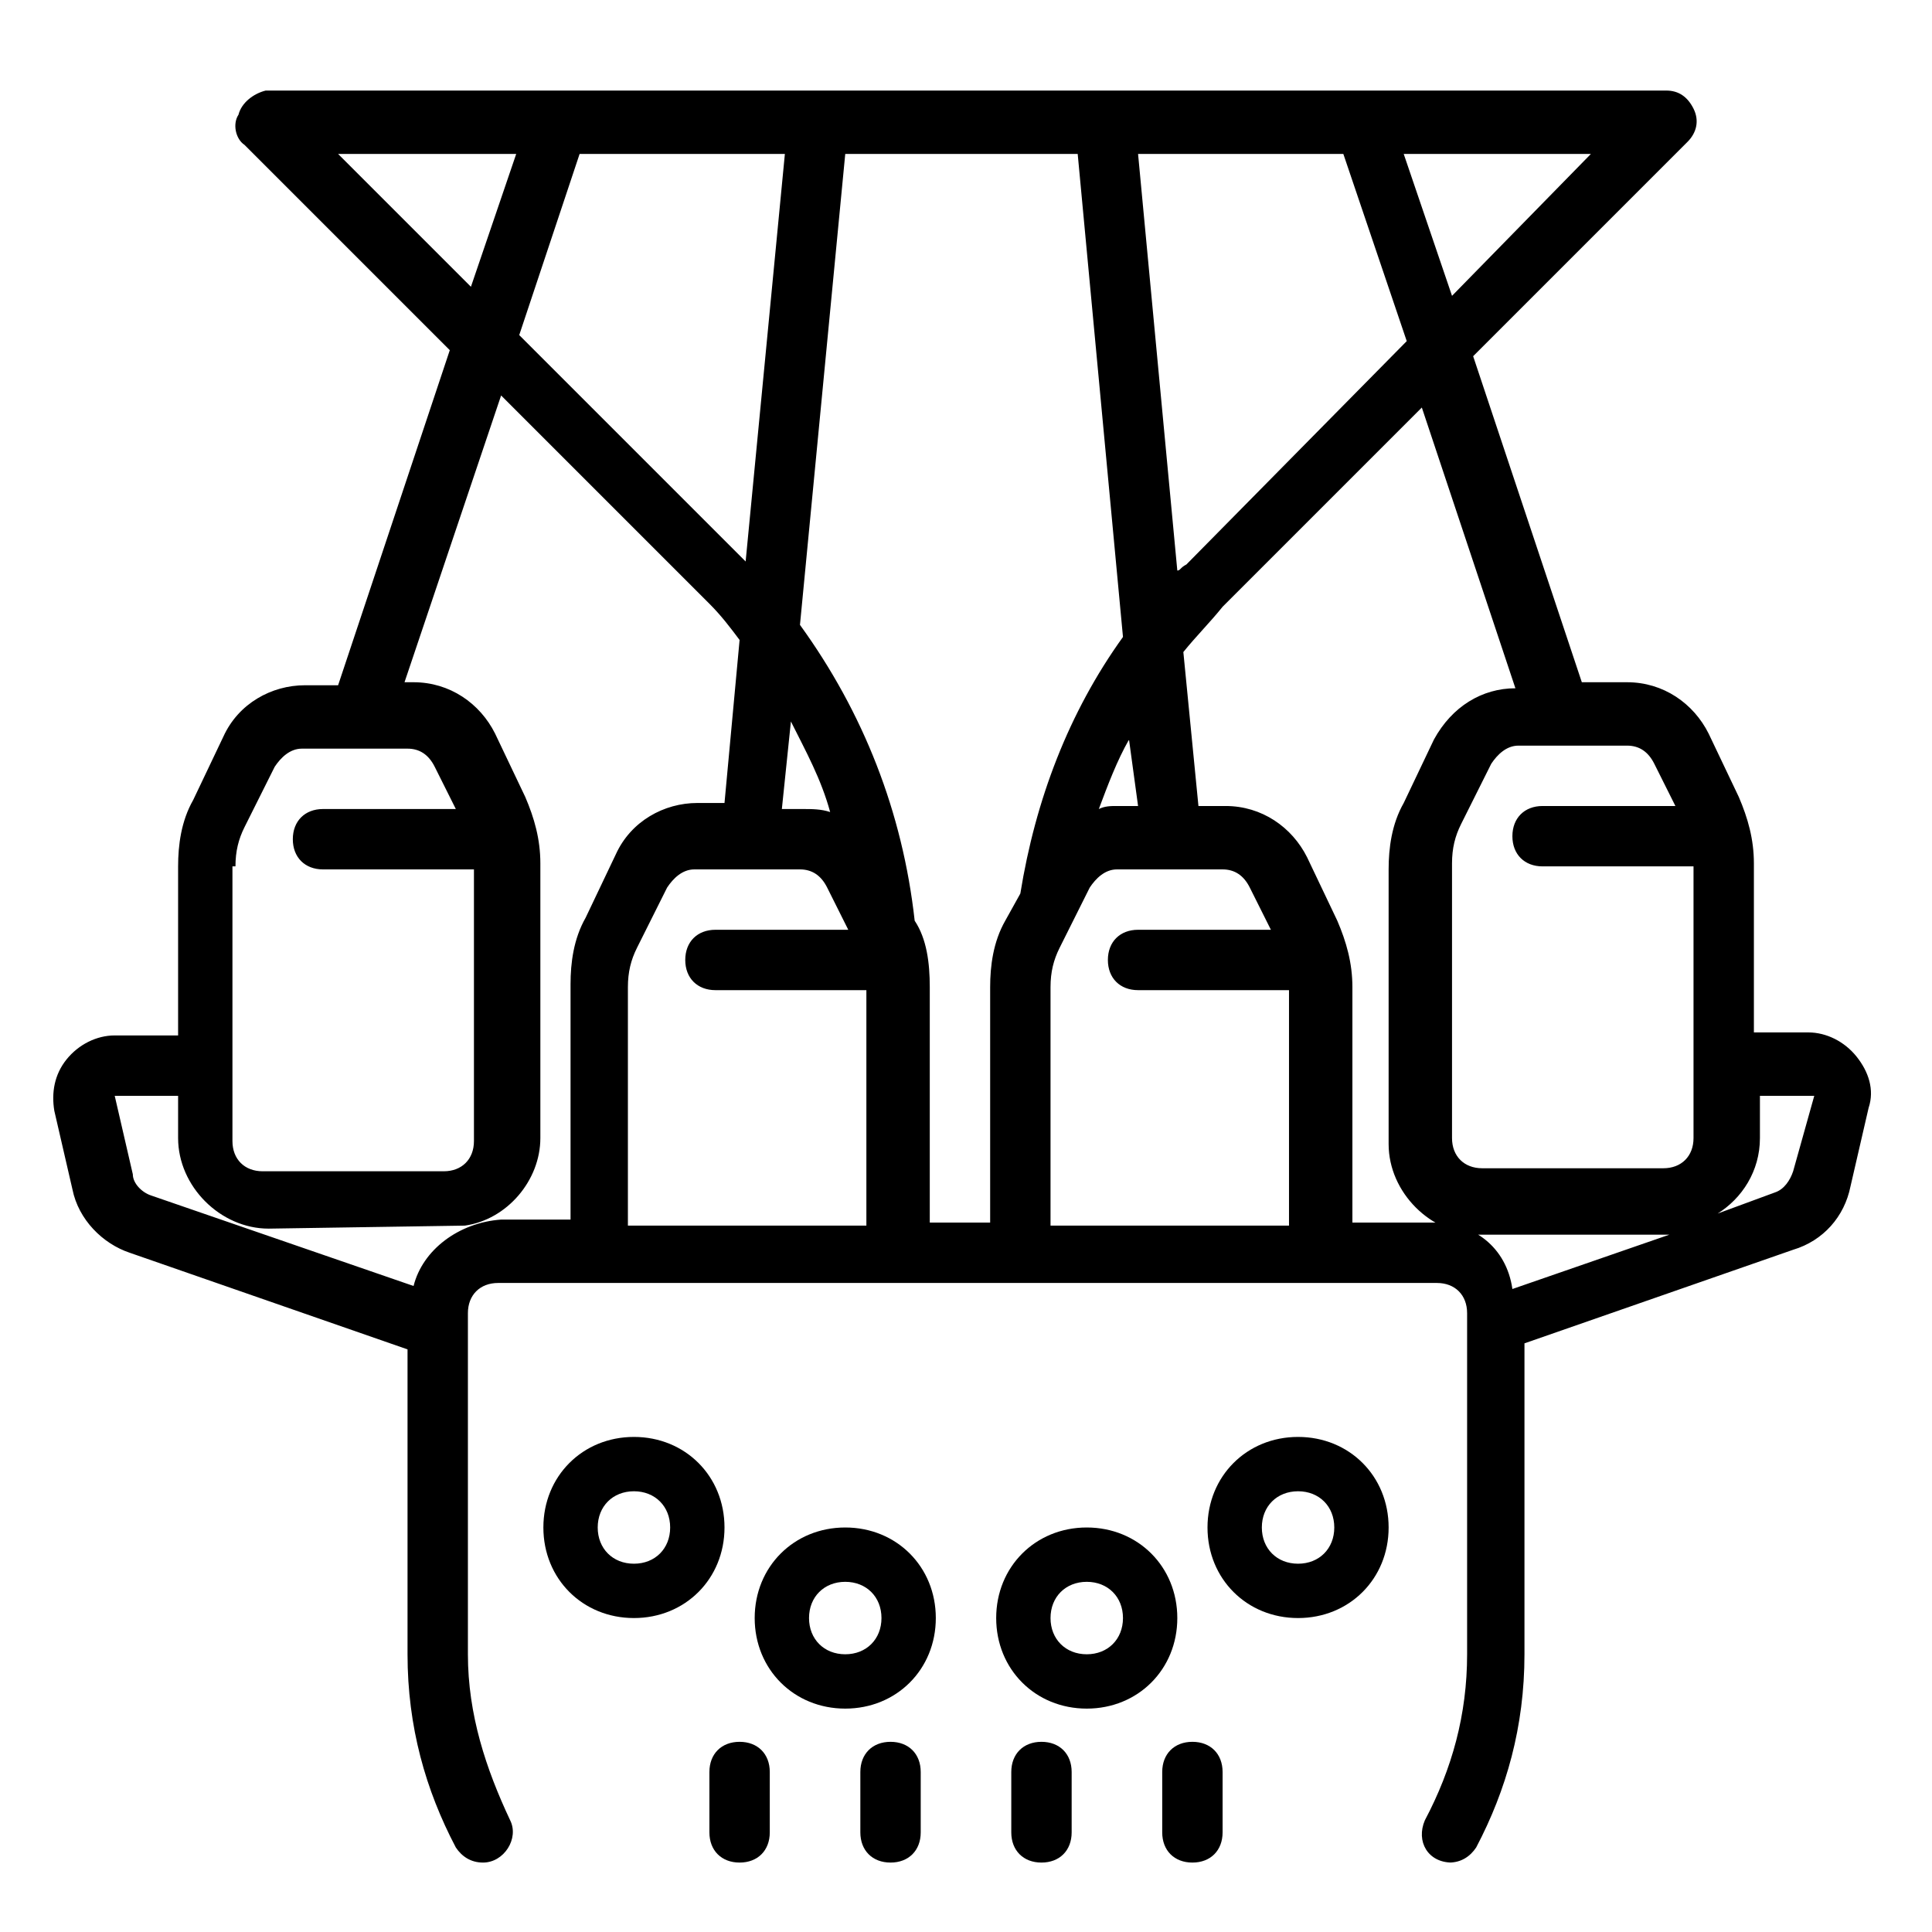
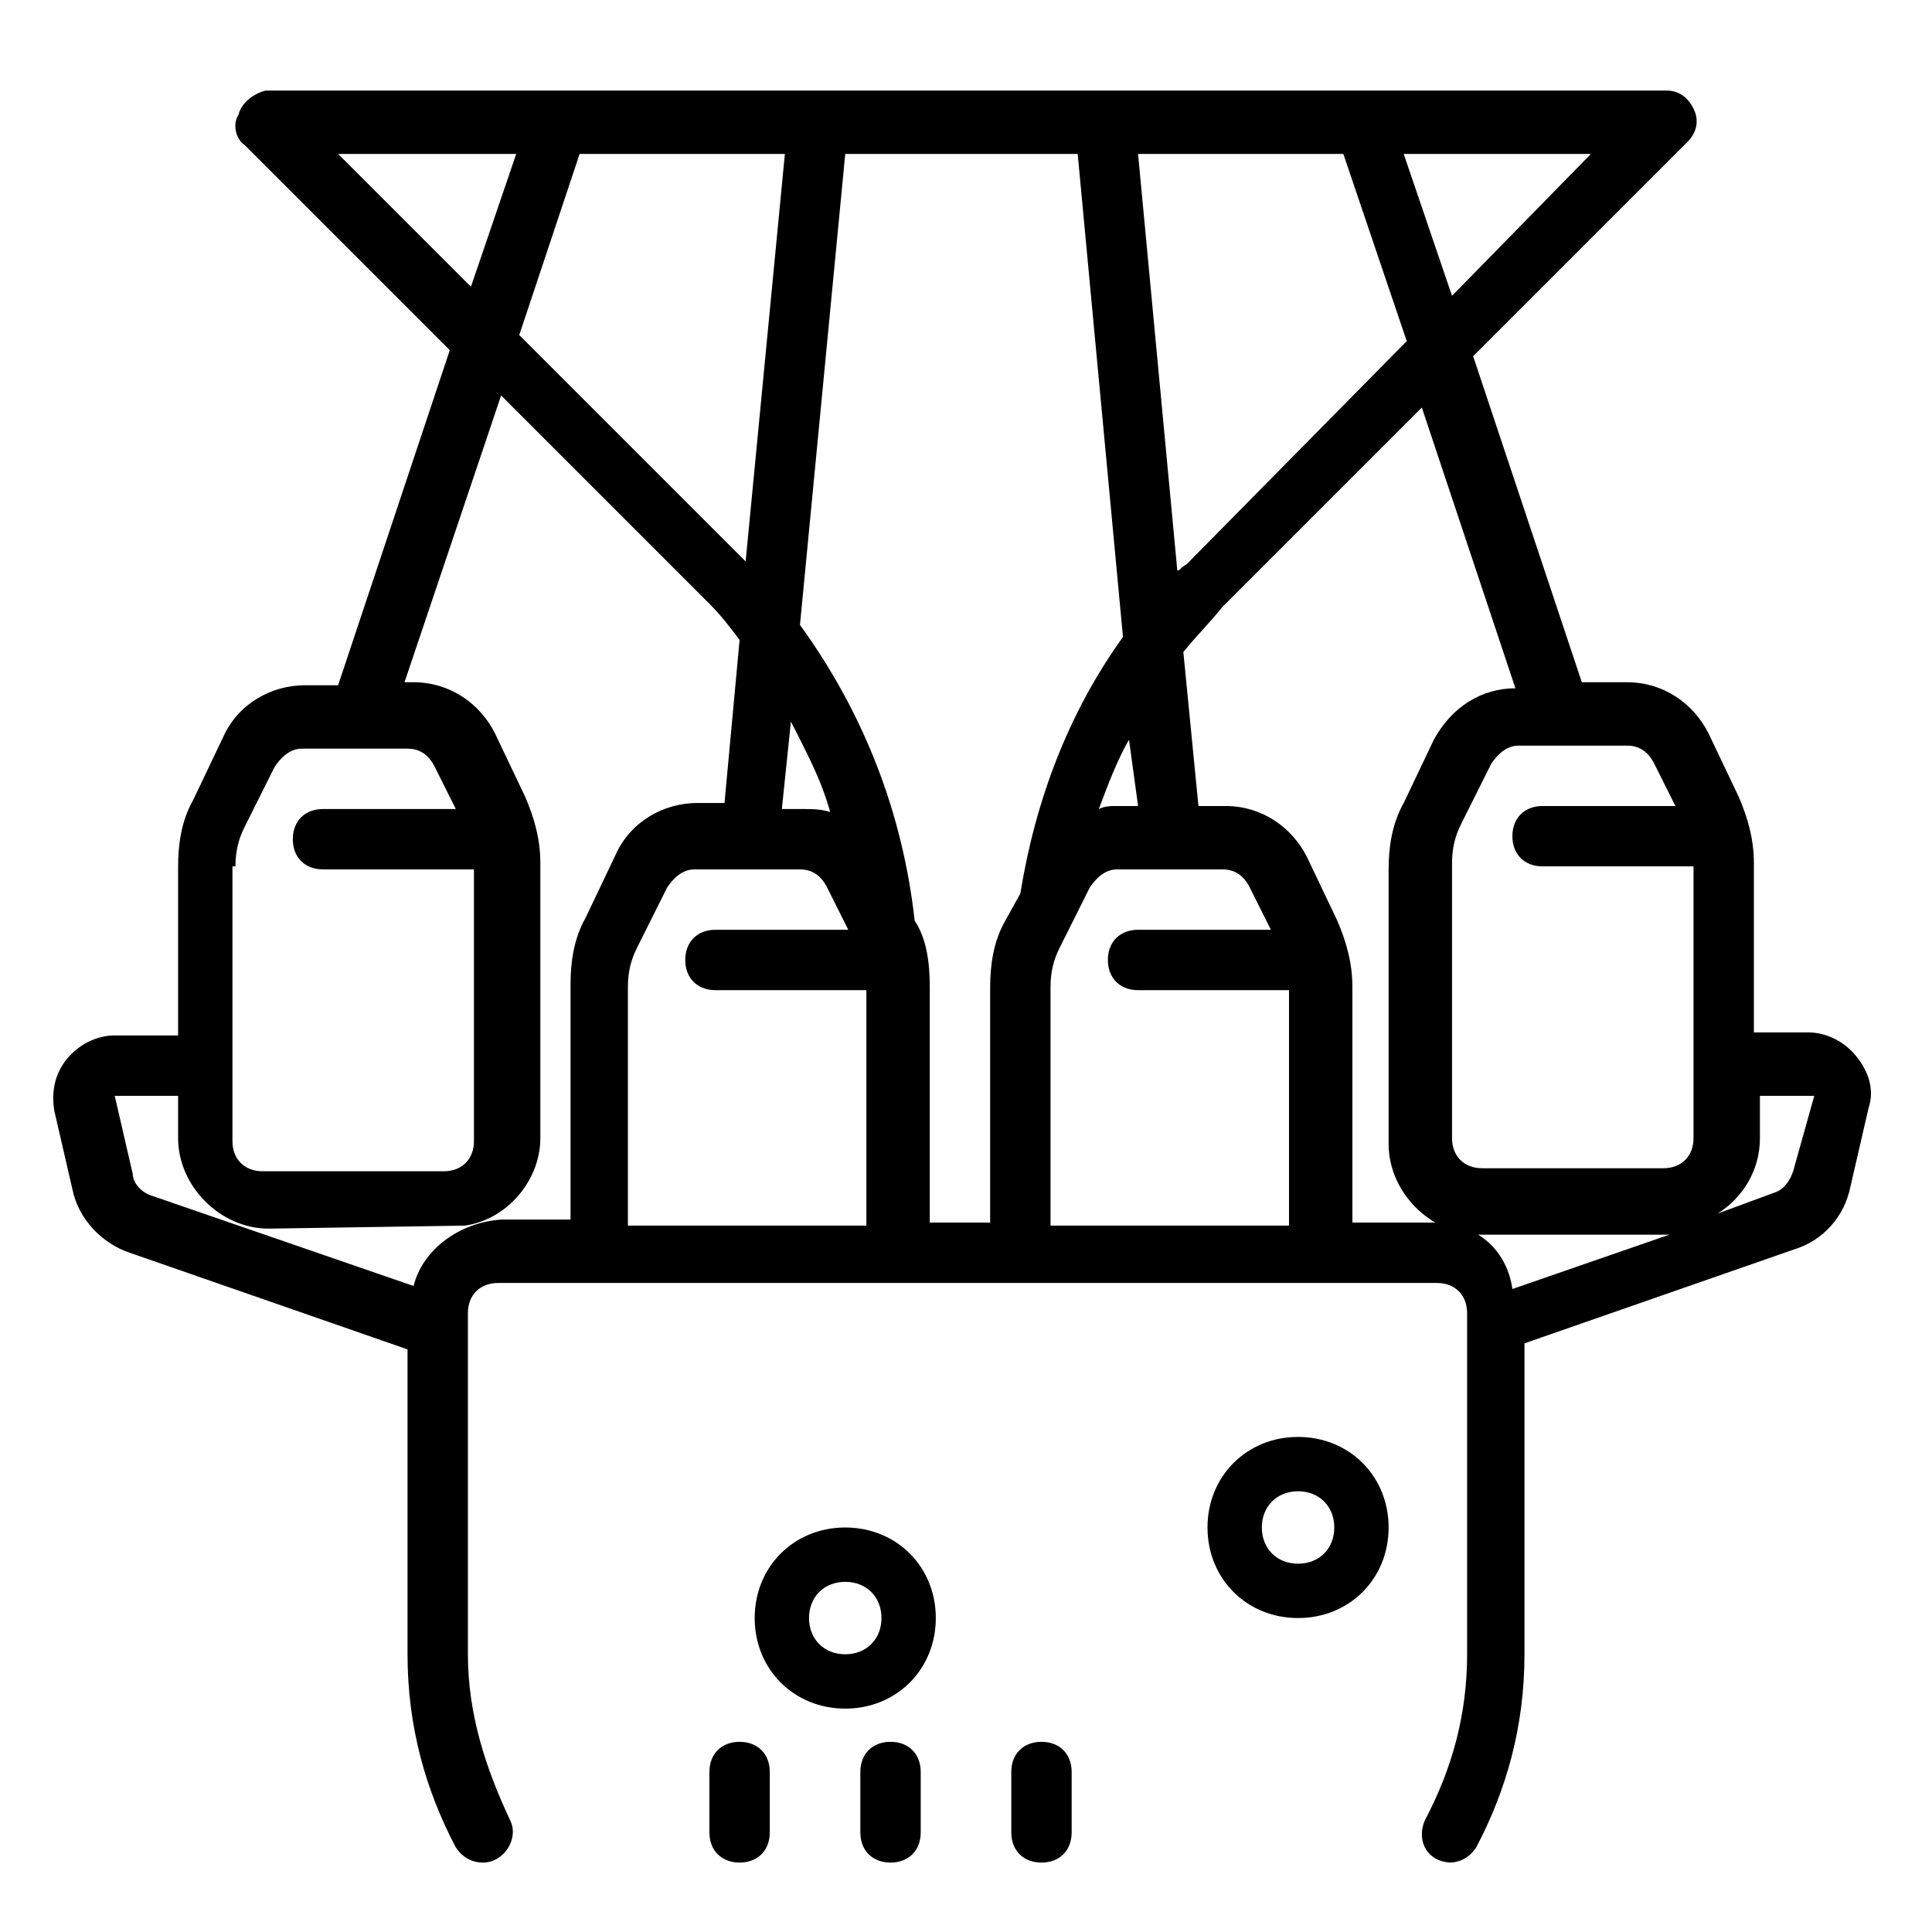
<svg xmlns="http://www.w3.org/2000/svg" version="1.1" id="Calque_1" x="0px" y="0px" viewBox="0 0 64 64" style="enable-background:new 0 0 64 64;" xml:space="preserve">
  <g>
-     <path d="M36,50.6c-1.7,0-3,1.3-3,3s1.3,3,3,3s3-1.3,3-3S37.7,50.6,36,50.6z M36,54.8c-0.7,0-1.2-0.5-1.2-1.2s0.5-1.2,1.2-1.2   s1.2,0.5,1.2,1.2S36.7,54.8,36,54.8z" />
    <path d="M43,47.6c-1.7,0-3,1.3-3,3s1.3,3,3,3s3-1.3,3-3S44.7,47.6,43,47.6z M43,51.8c-0.7,0-1.2-0.5-1.2-1.2s0.5-1.2,1.2-1.2   s1.2,0.5,1.2,1.2S43.7,51.8,43,51.8z" />
    <path d="M28,50.6c-1.7,0-3,1.3-3,3s1.3,3,3,3s3-1.3,3-3S29.7,50.6,28,50.6z M28,54.8c-0.7,0-1.2-0.5-1.2-1.2s0.5-1.2,1.2-1.2   s1.2,0.5,1.2,1.2S28.7,54.8,28,54.8z" />
-     <path d="M21,47.6c-1.7,0-3,1.3-3,3s1.3,3,3,3s3-1.3,3-3S22.7,47.6,21,47.6z M21,51.8c-0.7,0-1.2-0.5-1.2-1.2s0.5-1.2,1.2-1.2   s1.2,0.5,1.2,1.2S21.7,51.8,21,51.8z" />
    <path d="M24.5,57.7c-0.6,0-1,0.4-1,1v2c0,0.6,0.4,1,1,1s1-0.4,1-1v-2C25.5,58.1,25.1,57.7,24.5,57.7z" />
    <path d="M29.5,57.7c-0.6,0-1,0.4-1,1v2c0,0.6,0.4,1,1,1s1-0.4,1-1v-2C30.5,58.1,30.1,57.7,29.5,57.7z" />
    <path d="M34.5,57.7c-0.6,0-1,0.4-1,1v2c0,0.6,0.4,1,1,1s1-0.4,1-1v-2C35.5,58.1,35.1,57.7,34.5,57.7z" />
-     <path d="M39.5,57.7c-0.6,0-1,0.4-1,1v2c0,0.6,0.4,1,1,1s1-0.4,1-1v-2C40.5,58.1,40.1,57.7,39.5,57.7z" />
    <path d="M61.5,35c-0.4-0.5-1-0.8-1.6-0.8l-1.8,0v-5.6c0-0.8-0.2-1.5-0.5-2.2l-1-2.1c-0.5-1-1.5-1.7-2.7-1.7h-0.8h-0.7l-3.6-10.8   l7.1-7.1c0.3-0.3,0.4-0.7,0.2-1.1c-0.2-0.4-0.5-0.6-0.9-0.6H36.8c-0.1,0-0.2,0-0.3,0c0,0-0.1,0-0.1,0h-1.6h-7.5c0,0-0.1,0-0.1,0   c-0.1,0-0.2,0-0.3,0l-18.1,0C8.4,3.1,8,3.4,7.9,3.8C7.7,4.1,7.8,4.6,8.1,4.8l6.8,6.8l-3.7,11.1h-0.3h-0.8c-1.1,0-2.2,0.6-2.7,1.7   l-1,2.1c-0.4,0.7-0.5,1.5-0.5,2.2v5.6l-2.1,0c-0.6,0-1.2,0.3-1.6,0.8c-0.4,0.5-0.5,1.1-0.4,1.7l0.6,2.6c0.2,1,1,1.8,1.9,2.1   l9.2,3.2v10.1c0,2.4,0.6,4.5,1.6,6.4c0.2,0.3,0.5,0.5,0.9,0.5H16c0.7,0,1.2-0.8,0.9-1.4c-0.8-1.7-1.4-3.5-1.4-5.5V43.5   c0-0.6,0.4-1,1-1H19h2.3h7.2h2.3H33h2.3h7.2h2.3h2.8c0.6,0,1,0.4,1,1v11.3c0,2-0.5,3.8-1.4,5.5c-0.3,0.7,0.1,1.4,0.9,1.4H48   c0.4,0,0.7-0.2,0.9-0.5c1-1.9,1.6-4,1.6-6.4V44.5l8.9-3.1c1-0.3,1.7-1.1,1.9-2.1l0.6-2.6C62.1,36.1,61.9,35.5,61.5,35z M53.9,24.7   c0.4,0,0.7,0.2,0.9,0.6l0.7,1.4h-4.4c-0.6,0-1,0.4-1,1s0.4,1,1,1h5v9c0,0.6-0.4,1-1,1h-6c-0.6,0-1-0.4-1-1v-9.1   c0-0.5,0.1-0.9,0.3-1.3l1-2c0.2-0.3,0.5-0.6,0.9-0.6H53.9z M48.1,9.8l-1.6-4.7h6.2L48.1,9.8z M39,18.9L37.7,5.1h6.8l2.1,6.2   l-7.3,7.4C39.1,18.8,39.1,18.9,39,18.9z M26.2,23.9c0.5,1,1,1.9,1.3,3c-0.3-0.1-0.6-0.1-0.9-0.1h-0.7L26.2,23.9z M24.7,18.6   l-7.5-7.5l2-6l6.8,0L24.7,18.6z M11.2,5.1h5.9l-1.5,4.4L11.2,5.1z M7.8,28.7c0-0.5,0.1-0.9,0.3-1.3l1-2c0.2-0.3,0.5-0.6,0.9-0.6   h3.5c0.4,0,0.7,0.2,0.9,0.6l0.7,1.4h-4.4c-0.6,0-1,0.4-1,1s0.4,1,1,1h5v9c0,0.6-0.4,1-1,1h-6c-0.6,0-1-0.4-1-1V28.7z M13.7,42.6   l-8.7-3c-0.3-0.1-0.6-0.4-0.6-0.7l-0.6-2.6l2.1,0v1.4c0,1.6,1.4,3,3,3l6.5-0.1c1.4-0.2,2.5-1.5,2.5-2.9v-9.1c0-0.8-0.2-1.5-0.5-2.2   l-1-2.1c-0.5-1-1.5-1.7-2.7-1.7h-0.3l3.2-9.5l6.9,6.9c0.4,0.4,0.7,0.8,1,1.2l-0.5,5.4h-0.1h-0.8c-1.1,0-2.2,0.6-2.7,1.7l-1,2.1   c-0.4,0.7-0.5,1.5-0.5,2.2v7.8h-2.3C15.2,40.5,14,41.4,13.7,42.6z M20.8,40.5v-7.8c0-0.5,0.1-0.9,0.3-1.3l1-2   c0.2-0.3,0.5-0.6,0.9-0.6h3.5c0.4,0,0.7,0.2,0.9,0.6l0.7,1.4h-4.4c-0.6,0-1,0.4-1,1s0.4,1,1,1h4.5h0.5v7.8H20.8z M30.3,30.5   L30.3,30.5c-0.4-3.6-1.7-6.9-3.8-9.8L28,5.1h4.2h3.5l1.5,16c-1.8,2.5-2.9,5.4-3.4,8.5l-0.5,0.9c-0.4,0.7-0.5,1.5-0.5,2.2v7.8h-2   v-7.8C30.8,31.9,30.7,31.1,30.3,30.5z M37.7,26.7h-0.7c-0.2,0-0.4,0-0.6,0.1c0.3-0.8,0.6-1.6,1-2.3L37.7,26.7z M34.8,40.5v-0.4   v-7.4c0-0.5,0.1-0.9,0.3-1.3l0.6-1.2l0.4-0.8c0.2-0.3,0.5-0.6,0.9-0.6h3.5c0.4,0,0.7,0.2,0.9,0.6l0.7,1.4h-4.4c-0.6,0-1,0.4-1,1   s0.4,1,1,1h5v7.8H34.8z M47.5,40.5h-2.7v-7.8c0-0.8-0.2-1.5-0.5-2.2l-1-2.1c-0.5-1-1.5-1.7-2.7-1.7h-0.8h-0.1l-0.5-5.1   c0.4-0.5,0.9-1,1.3-1.5l6.6-6.6l3.1,9.3c-1.1,0-2.1,0.6-2.7,1.7l-1,2.1c-0.4,0.7-0.5,1.5-0.5,2.2v9.1c0,1.6,1.4,3,3,3l6.3,0   l-5.2,1.8C49.9,41.3,48.8,40.5,47.5,40.5z M59.4,38.8c-0.1,0.3-0.3,0.6-0.6,0.7l-1.9,0.7c0.8-0.5,1.4-1.4,1.4-2.5v-1.4l1.8,0   L59.4,38.8z" />
  </g>
</svg>